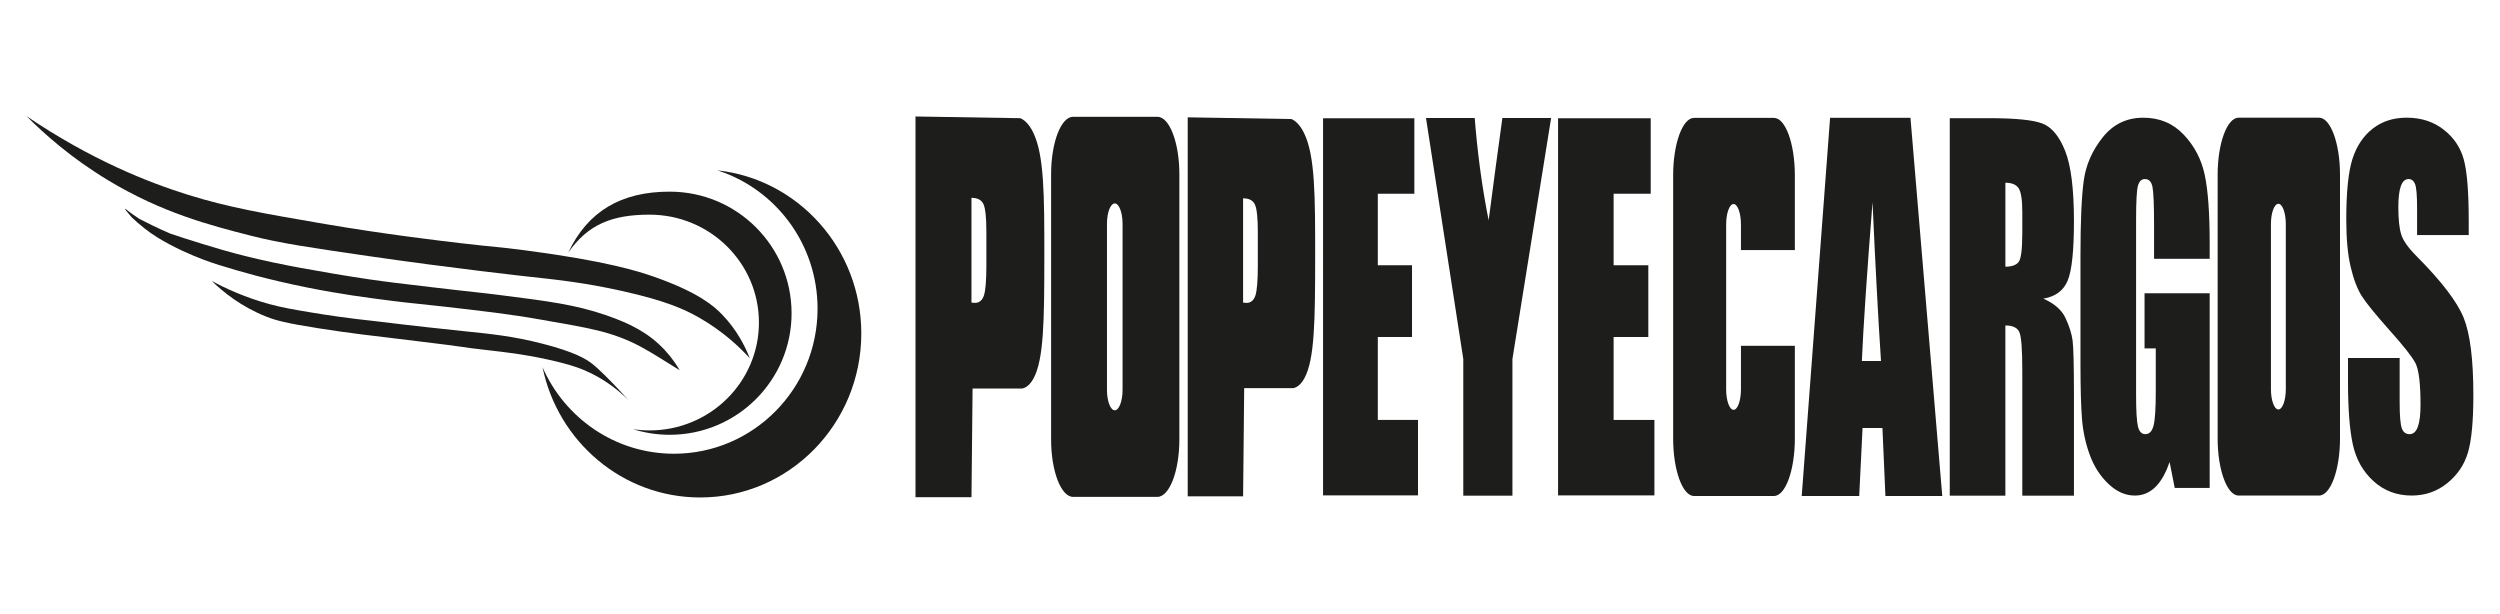
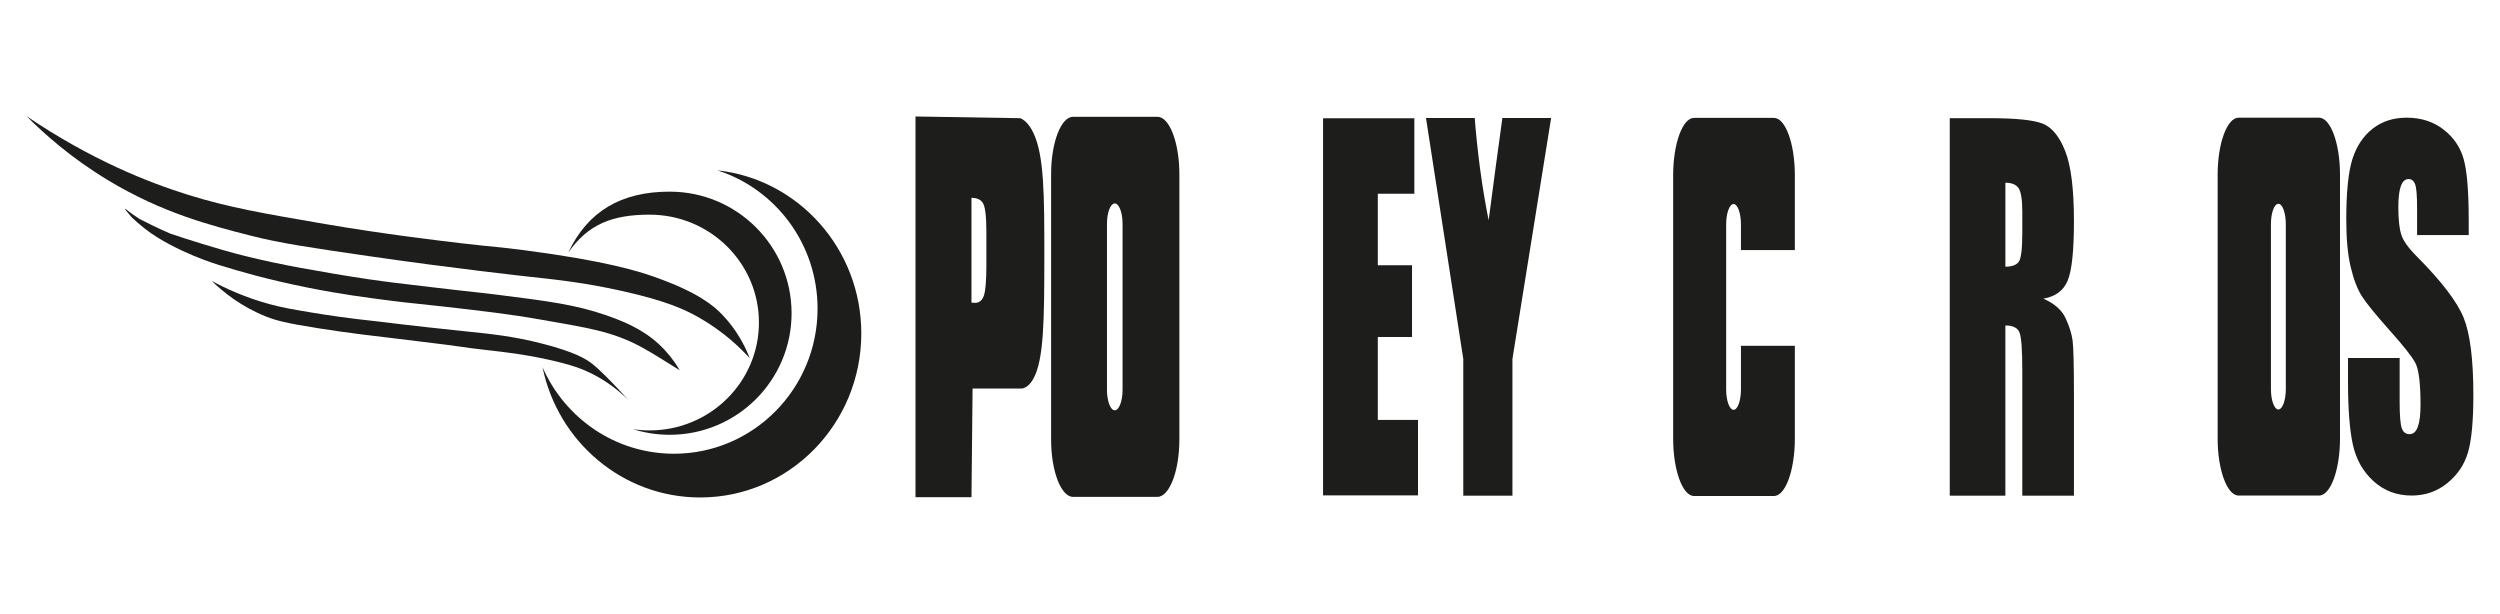
<svg xmlns="http://www.w3.org/2000/svg" id="Capa_1" data-name="Capa 1" viewBox="0 0 1878 461">
  <defs>
    <style>
      .cls-1 {
        fill: #1d1d1b;
        stroke-width: 0px;
      }
    </style>
  </defs>
  <g>
    <g>
      <path class="cls-1" d="M647.01,250.49c0,68.04-54.18,123.21-121.02,123.21-58.31,0-106.98-41.98-118.45-97.87,16.72,38.29,54.64,65.01,98.73,65.01,59.58,0,107.88-48.79,107.88-108.97,0-48.69-31.62-89.93-75.24-103.89,60.76,6.56,108.1,58.91,108.1,122.51Z" />
      <path class="cls-1" d="M594.64,235.28c0,50.43-40.99,91.33-91.55,91.33-9.58,0-18.82-1.47-27.5-4.19,4.03.6,8.16.91,12.36.91,45.37,0,82.16-36.28,82.16-81.04s-36.79-81.04-82.16-81.04c-28.09,0-46.26,7.27-61.08,28.49,14.64-30.97,39.61-45.78,76.21-45.78,50.55,0,91.55,40.89,91.55,91.34Z" />
    </g>
    <g>
      <path class="cls-1" d="M20.01,87.3c48.1,32.6,91.09,49.65,121.57,59.14,30.34,9.44,56.4,13.92,102.95,21.9,43.74,7.51,86.62,12.58,100.76,14.24,29.03,3.4,27.84,2.67,49.28,5.48,60.93,7.98,85.38,15.86,96.38,19.71,33.61,11.76,45.37,22.15,51.47,28.48,11.33,11.74,17.45,24.24,20.81,32.86-7.9-8.63-20.46-20.51-38.33-30.67-11.28-6.41-25.64-12.69-56.95-19.71-29.22-6.56-50.61-8.7-71.19-10.95,0,0-56.53-6.19-119.38-15.33-44.3-6.45-66.46-9.67-88.71-15.33-31.01-7.89-67.1-17.36-107.33-41.62-27.71-16.71-47.98-34.76-61.33-48.19Z" />
      <path class="cls-1" d="M510.61,278.15c-10.62-6.46-19.65-12.51-29.18-17.63-21.9-11.76-40.27-14.24-74.26-20.27-24.09-4.27-43.89-6.53-74.48-10.02-21.12-2.41-23.02-2.29-39.43-4.38-16.67-2.13-37.09-4.77-62.43-9.86-31.13-6.24-52.9-12.8-61.69-15.54,0,0-25.96-6.83-50.74-21.99-6.95-4.25-13.32-9.44-19.41-15.16-4.31-4.88-5.24-6.27-5.06-6.44.3-.29,3.64,3.05,10.95,7.67,3.18,1.65,6.47,3.3,9.86,4.93,4.47,2.16,8.86,4.16,13.14,6.02,6.16,2.08,14.31,4.75,23.96,7.69,8.04,2.45,20.31,6.26,35.31,9.9,12.89,3.12,25.9,5.81,38.95,8.21,17.08,3.13,34.2,6.05,51.38,8.58,12.6,1.86,23.86,3.16,45.86,5.77,36.81,4.36,35.49,3.89,50.97,5.85,38.49,4.87,58.2,7.46,81.04,15.33,18.62,6.42,32.5,13.65,44.21,26.37,5.23,5.67,8.78,11.09,11.05,14.98Z" />
      <path class="cls-1" d="M159.1,211.06c10.49,5.69,25.25,12.52,43.81,17.52,9.29,2.5,16.55,3.74,30.12,6.02,12.28,2.06,28.63,4.51,48.19,6.57,29.41,3.6,52.7,6.1,67.9,7.67,18.69,1.92,35.83,3.52,58.71,9.42,24.47,6.31,32.45,11.58,36.57,14.67,9.71,7.28,34.08,34.54,25.74,25.74h0c-5.52-5.22-14.04-12.21-25.74-18.07-6.64-3.32-14.76-6.51-32.31-10.4-18.74-4.16-32.59-5.64-45.45-7.12-26.73-3.07-6.83-1.24-60.24-7.67-28.3-3.4-43.33-5.05-66.81-8.76-25.14-3.97-32.18-5.91-39.43-8.76-19.09-7.52-32.64-18.62-41.07-26.83Z" />
    </g>
  </g>
  <g>
    <path class="cls-1" d="M687.71,87.5c26.27.43,52.54.86,78.82,1.29,2.62,1.18,6.31,3.88,9.68,10.88,8.2,17.04,8.34,46.69,8.29,94.28-.05,45.83-.24,76.33-8.29,90.65-2.95,5.24-6.09,6.78-8.29,7.25h-37.32c-.27,27.22-.55,54.43-.82,81.65h-42.06V87.5ZM729.77,148.62v78.71c1,.13,1.86.19,2.59.19,3.23,0,5.47-1.82,6.72-5.45,1.25-3.63,1.88-11.17,1.88-22.64v-25.41c0-10.57-.72-17.45-2.17-20.63-1.45-3.18-4.45-4.78-9.01-4.78Z" />
    <path class="cls-1" d="M993.87,88.85h68.59v56.69h-27.45v53.72h25.7v53.89h-25.7v62.29h30.19v56.69h-71.32V88.85Z" />
    <path class="cls-1" d="M1165.21,88.63l-29.07,181.04v102.7h-36.92v-102.7l-28.02-181.04h36.61c.88,11.16,2.12,23.74,3.91,37.26,2.03,15.33,4.34,28.55,6.55,39.57,1.71-13.1,3.45-26.3,5.24-39.57,1.69-12.54,3.38-24.96,5.08-37.26h36.62Z" />
-     <path class="cls-1" d="M1170.41,88.85h69.6v56.69h-27.86v53.72h26.07v53.89h-26.07v62.29h30.64v56.69h-72.37V88.85Z" />
    <path class="cls-1" d="M869.42,87.72h-63.31c-9.08,0-16.52,19.4-16.52,43.1v199.34c0,23.71,7.43,43.1,16.52,43.1h63.31c9.08,0,16.52-19.4,16.52-43.1v-199.34c0-23.71-7.43-43.1-16.52-43.1ZM843.27,292.92c0,8.4-2.63,15.3-5.86,15.3s-5.85-6.9-5.85-15.3v-124.85c0-8.4,2.63-15.26,5.85-15.26,1.62,0,3.08,1.72,4.14,4.49,1.06,2.77,1.72,6.57,1.72,10.78v124.85Z" />
-     <path class="cls-1" d="M892.2,88.14c25.99.43,51.98.86,77.98,1.29,2.59,1.17,6.24,3.86,9.57,10.83,8.12,16.96,8.25,46.48,8.2,93.85-.05,45.62-.24,75.99-8.2,90.24-2.92,5.22-6.02,6.75-8.2,7.22h-36.92c-.27,27.09-.54,54.19-.81,81.28h-41.61V88.14ZM933.81,148.99v78.35c.99.13,1.84.19,2.56.19,3.19,0,5.41-1.81,6.65-5.42,1.24-3.61,1.86-11.12,1.86-22.54v-25.29c0-10.52-.72-17.37-2.15-20.54-1.43-3.17-4.4-4.76-8.92-4.76Z" />
  </g>
  <g>
-     <path class="cls-1" d="M1435.14,88.51l23.89,284.09h-42.7l-2.24-51.06h-14.94l-2.51,51.06h-43.19l21.31-284.09h60.39ZM1413,271.18c-2.12-32.18-4.24-71.95-6.36-119.32-4.26,54.4-6.93,94.17-8.02,119.32h14.38Z" />
    <path class="cls-1" d="M1464.67,88.77h29.57c19.71,0,33.06,1.34,40.04,4.03,6.98,2.69,12.67,9.55,17.07,20.58,4.4,11.04,6.6,28.64,6.6,52.81,0,22.07-1.56,36.9-4.66,44.49-3.11,7.59-9.23,12.15-18.36,13.66,8.27,3.62,13.83,8.47,16.67,14.54,2.84,6.07,4.61,11.65,5.31,16.73s1.04,19.06,1.04,41.95v74.79h-38.8v-94.23c0-15.18-.68-24.58-2.04-28.2-1.36-3.62-4.91-5.43-10.67-5.43v127.86h-41.78V88.77ZM1506.45,137.28v63.06c4.7,0,7.99-1.14,9.87-3.42,1.89-2.28,2.83-9.66,2.83-22.16v-15.59c0-8.99-.91-14.89-2.73-17.69-1.82-2.8-5.14-4.21-9.97-4.21Z" />
-     <path class="cls-1" d="M1659.91,194.4h-41.78v-24.73c0-15.59-.4-25.35-1.19-29.28s-2.68-5.89-5.66-5.89c-2.58,0-4.33,1.68-5.26,5.05-.93,3.37-1.39,12-1.39,25.91v130.74c0,12.23.46,20.28,1.39,24.15.93,3.87,2.78,5.8,5.56,5.8,3.04,0,5.11-2.19,6.2-6.56,1.09-4.37,1.64-12.9,1.64-25.57v-32.31h-8.44v-41.39h48.93v146.22h-26.26l-3.86-19.52c-2.85,8.41-6.44,14.72-10.78,18.93-4.34,4.21-9.45,6.31-15.34,6.31-7.02,0-13.59-2.89-19.72-8.66-6.12-5.78-10.78-12.93-13.95-21.45-3.18-8.52-5.16-17.47-5.96-26.84-.79-9.36-1.19-23.41-1.19-42.15v-80.93c0-26.02.83-44.93,2.48-56.7,1.65-11.78,6.4-22.57,14.24-32.39,7.84-9.81,17.98-14.72,30.42-14.72s22.39,4.26,30.47,12.79c8.07,8.53,13.33,18.65,15.78,30.37,2.45,11.72,3.67,28.75,3.67,51.06v11.78Z" />
    <path class="cls-1" d="M1854.52,176.56h-38.8v-20.19c0-9.42-.5-15.42-1.49-18-.99-2.58-2.65-3.87-4.96-3.87-2.52,0-4.42,1.74-5.71,5.22-1.29,3.48-1.93,8.75-1.93,15.83,0,9.09.72,15.94,2.17,20.54,1.38,4.6,5.32,10.16,11.81,16.65,18.6,18.72,30.31,34.08,35.14,46.08,4.83,12,7.24,31.35,7.24,58.05,0,19.41-1.34,33.71-4.02,42.91-2.68,9.2-7.86,16.91-15.53,23.13-7.68,6.23-16.61,9.34-26.79,9.34-11.18,0-20.73-3.59-28.63-10.77-7.91-7.18-13.08-16.32-15.53-27.42-2.45-11.11-3.67-26.86-3.67-47.28v-17.84h38.8v33.15c0,10.21.55,16.77,1.64,19.69,1.09,2.92,3.03,4.37,5.81,4.37s4.85-1.85,6.2-5.55c1.36-3.7,2.03-9.2,2.03-16.49,0-16.04-1.29-26.53-3.87-31.46-2.65-4.93-9.16-13.18-19.55-24.73-10.39-11.67-17.27-20.14-20.64-25.41-3.37-5.27-6.17-12.56-8.39-21.88-2.22-9.31-3.33-21.2-3.33-35.67,0-20.86,1.57-36.12,4.71-45.77,3.14-9.65,8.22-17.19,15.23-22.63,7.01-5.44,15.48-8.16,25.41-8.16,10.85,0,20.1,2.97,27.74,8.92,7.64,5.95,12.7,13.43,15.18,22.46,2.48,9.03,3.72,24.37,3.72,46.02v10.77Z" />
    <path class="cls-1" d="M1307.8,187.84v-19.27c0-4.21-.63-8.05-1.63-10.82-1.01-2.77-2.39-4.49-3.92-4.49-3.06,0-5.56,6.9-5.56,15.32v124c0,8.41,2.51,15.28,5.56,15.28s5.55-6.87,5.55-15.28v-32.82h40.49v69.68c0,23.73-7.05,43.14-15.67,43.14h-60.08c-8.62,0-15.67-19.41-15.67-43.14v-197.74c0-23.73,7.05-43.14,15.67-43.14h60.08c8.62,0,15.67,19.41,15.67,43.14v56.16h-40.49Z" />
    <path class="cls-1" d="M1742.05,88.4h-60.4c-8.67,0-15.76,19.28-15.76,42.85v198.16c0,23.56,7.09,42.85,15.76,42.85h60.4c8.67,0,15.76-19.28,15.76-42.85v-198.16c0-23.56-7.09-42.85-15.76-42.85ZM1717.1,292.38c0,8.35-2.51,15.21-5.59,15.21s-5.58-6.86-5.58-15.21v-124.11c0-8.35,2.51-15.17,5.58-15.17,1.55,0,2.94,1.71,3.95,4.46s1.64,6.53,1.64,10.71v124.11Z" />
  </g>
</svg>